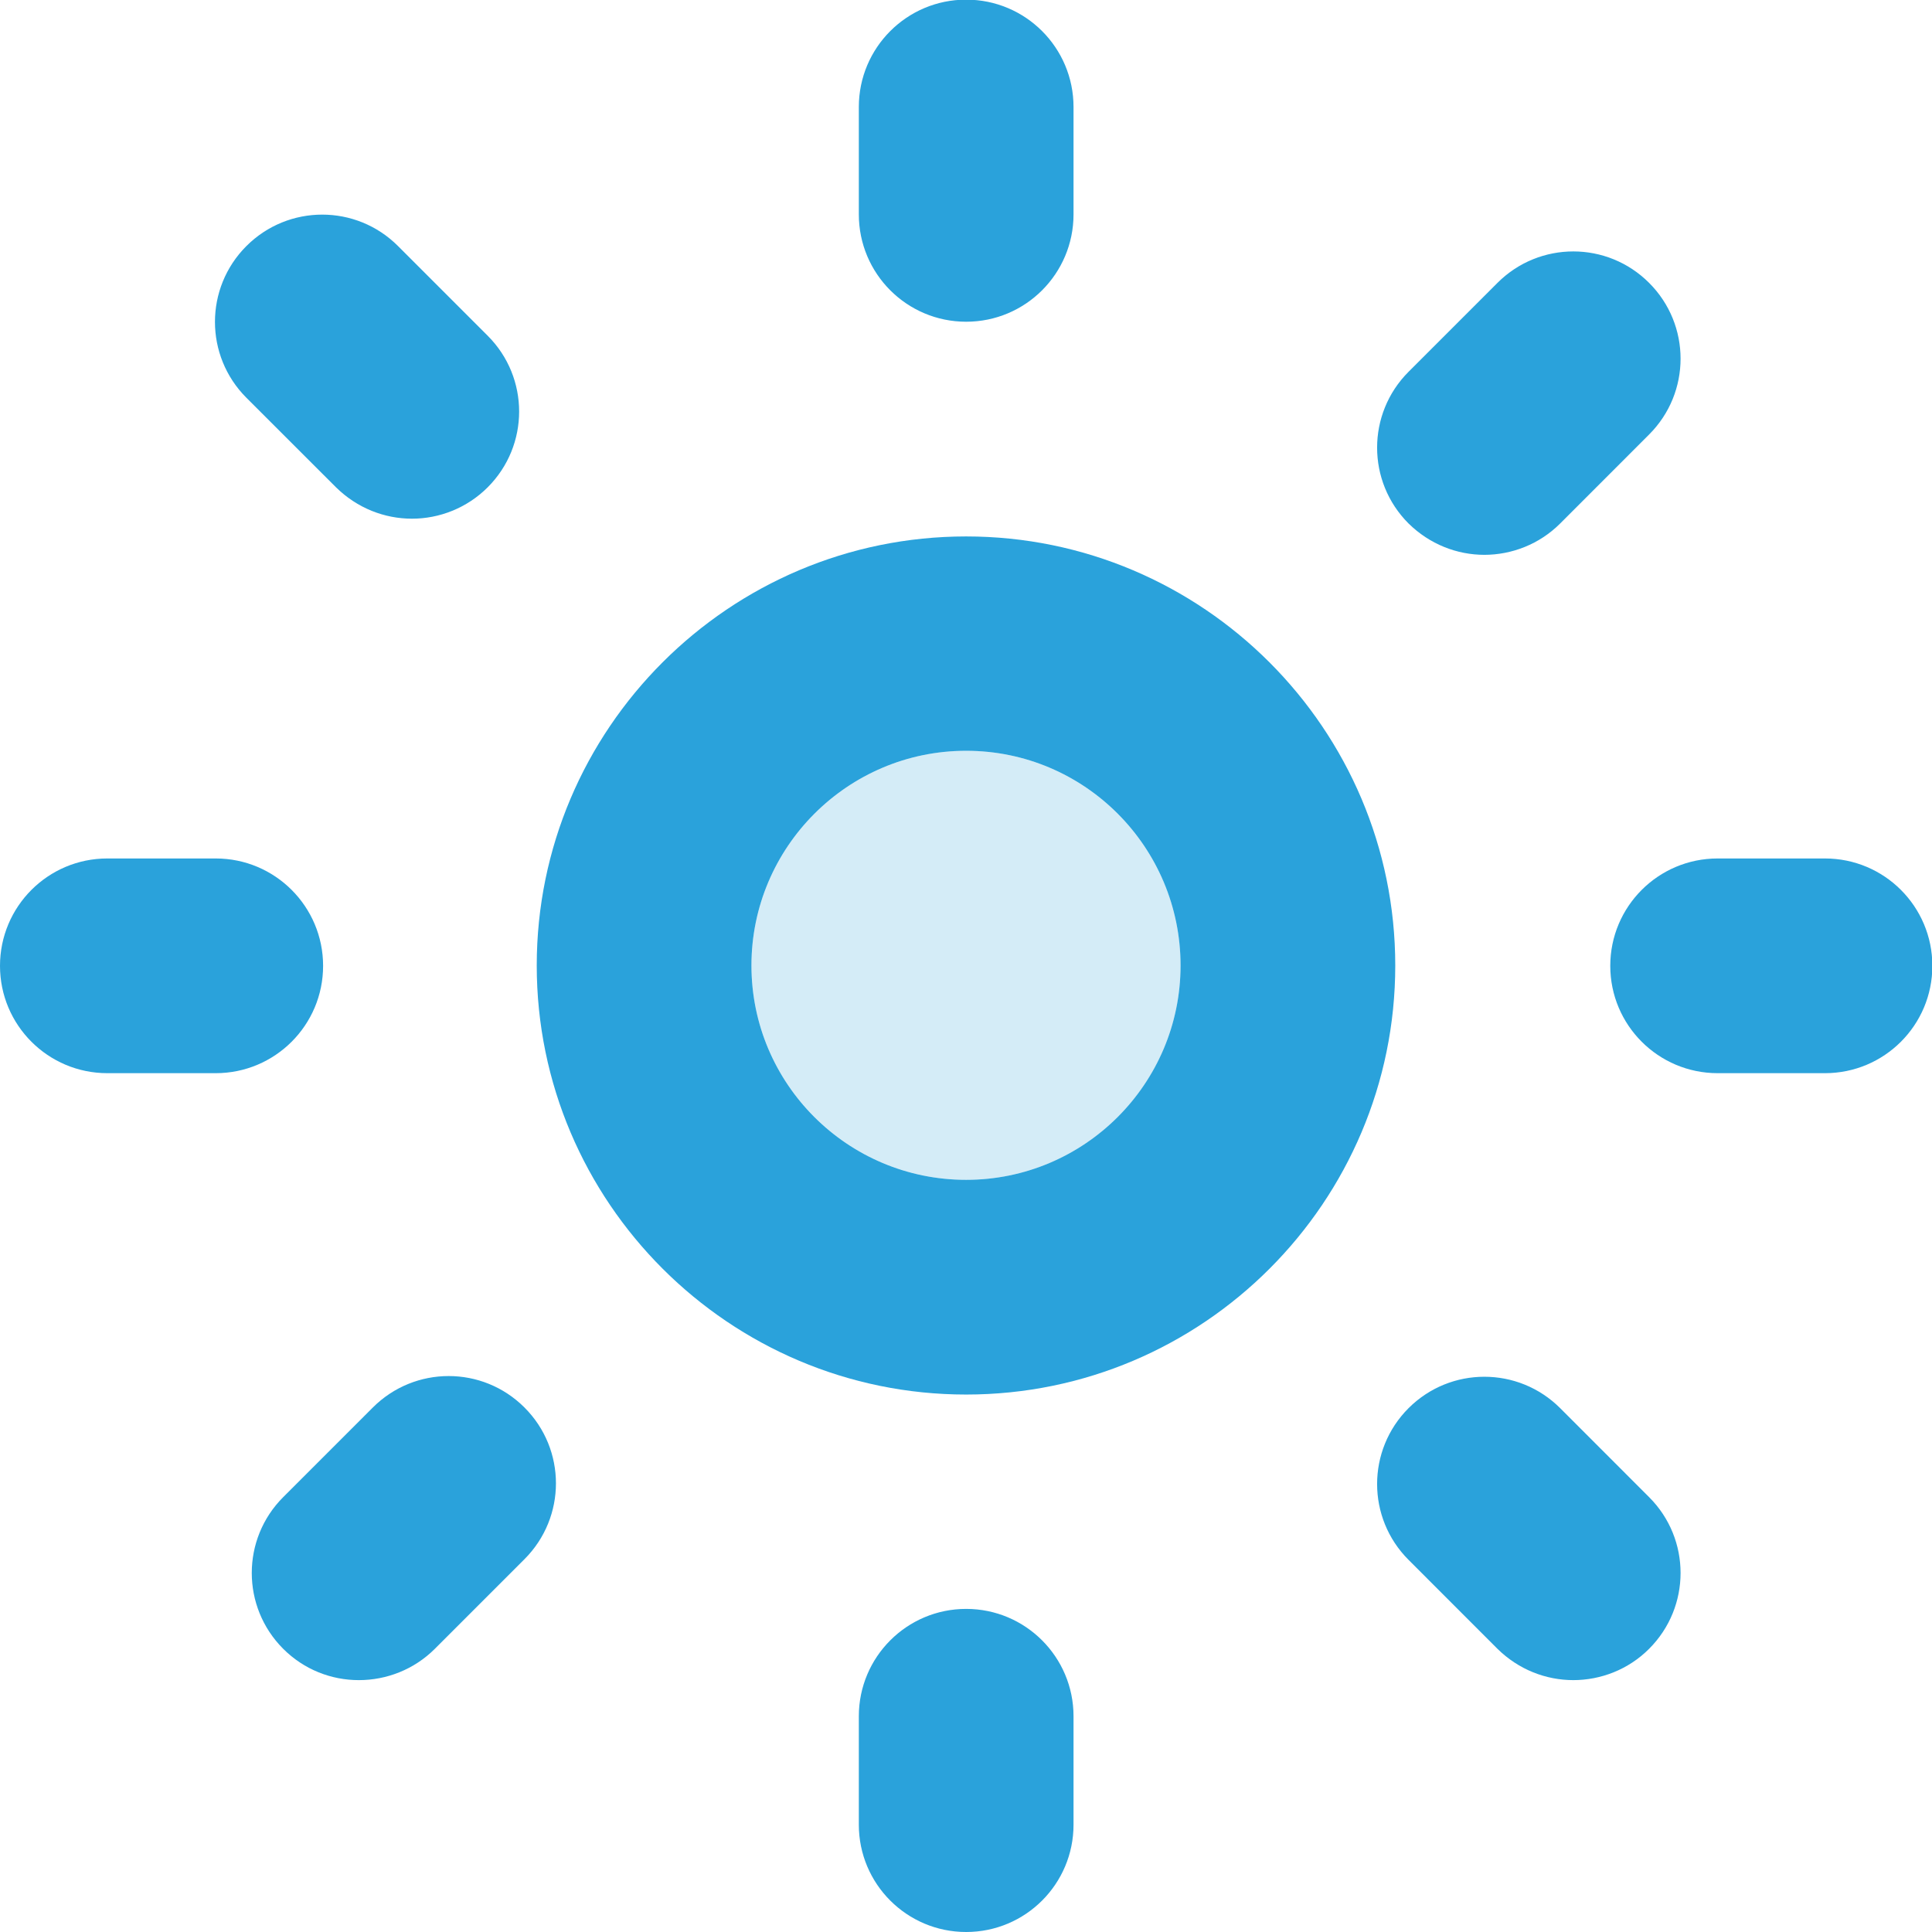
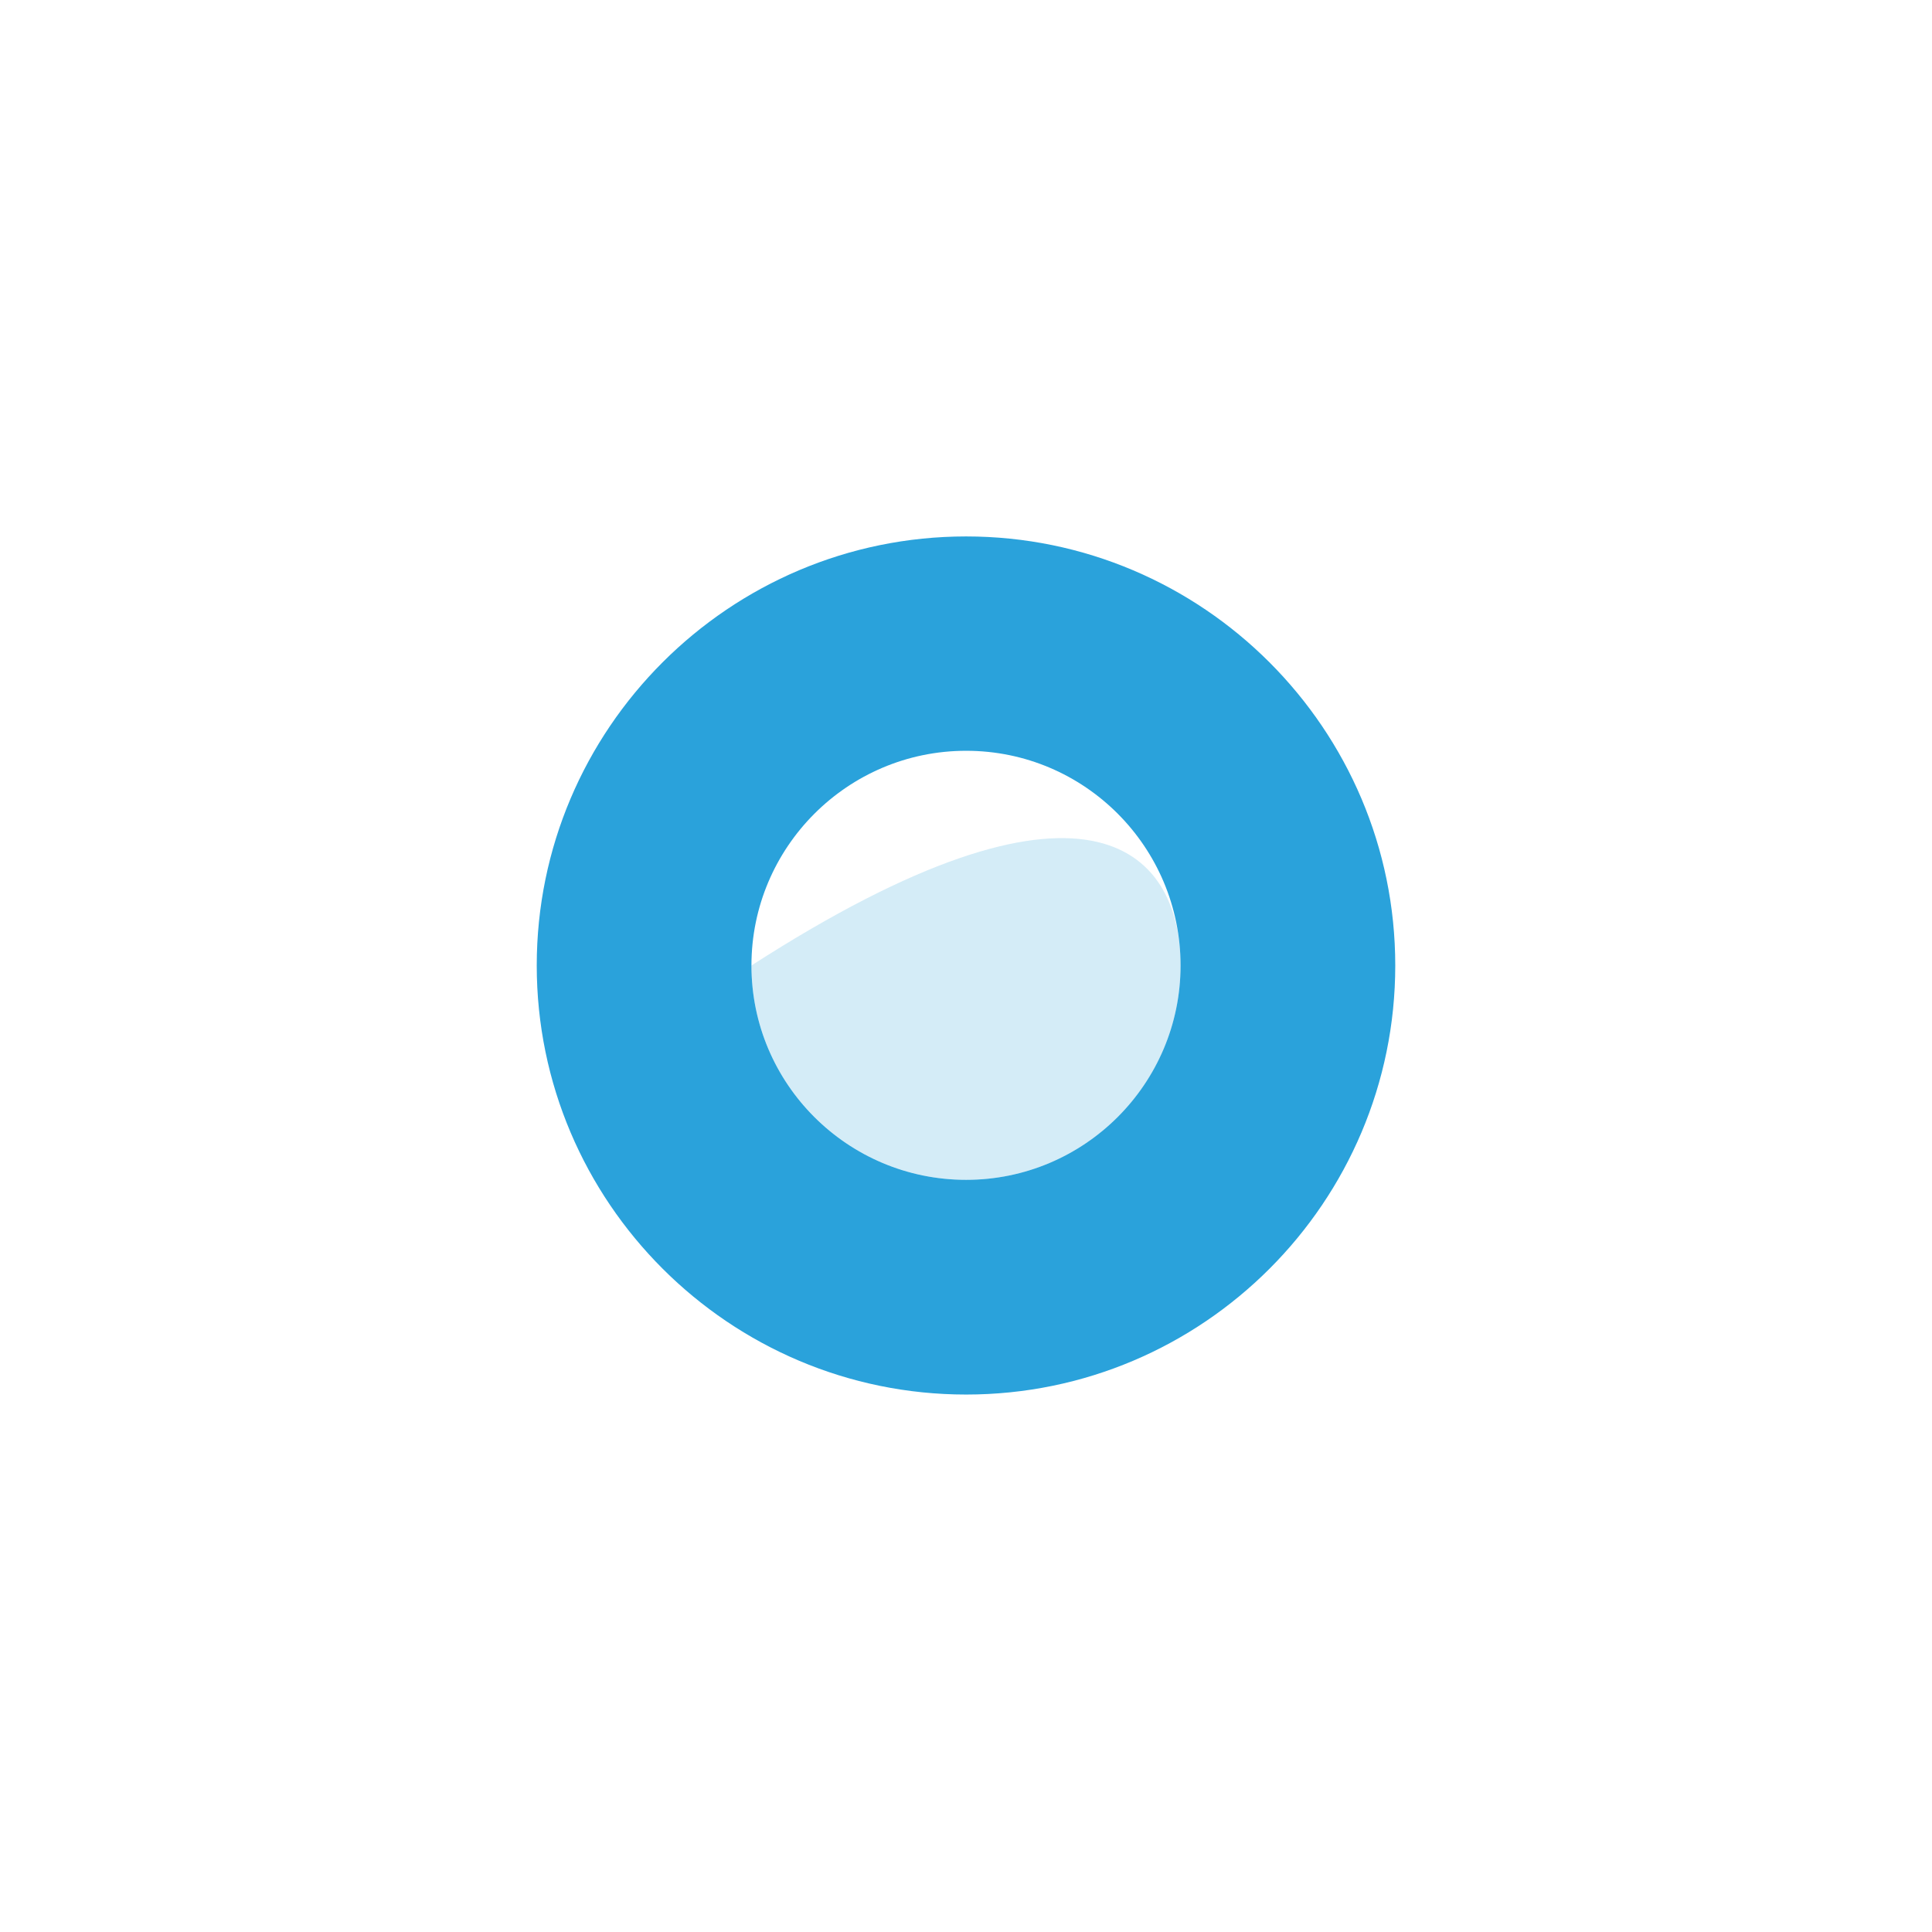
<svg xmlns="http://www.w3.org/2000/svg" width="38" height="38" viewBox="0 0 38 38" fill="none">
  <g clip-path="url(#clip0_147_319)">
    <path d="M19.003 10.551C14.345 10.551 10.557 14.338 10.557 18.99C10.557 23.642 14.345 27.429 19.003 27.429C23.662 27.429 27.443 23.642 27.443 18.99C27.443 14.338 23.655 10.551 19.003 10.551ZM19.003 23.206C16.671 23.206 14.78 21.316 14.78 18.99C14.78 16.664 16.671 14.767 19.003 14.767C21.336 14.767 23.22 16.664 23.22 18.99C23.22 21.316 21.329 23.206 19.003 23.206Z" fill="#2AA2DB" />
-     <path opacity="0.2" d="M23.22 18.99C23.22 21.316 21.329 23.206 19.003 23.206C16.677 23.206 14.78 21.316 14.78 18.99C14.78 16.664 16.671 14.767 19.003 14.767C21.336 14.767 23.22 16.664 23.22 18.99Z" fill="#2AA2DB" />
-     <path d="M19.003 38C17.837 38 16.892 37.055 16.892 35.889V33.757C16.892 32.591 17.837 31.645 19.003 31.645C20.17 31.645 21.115 32.591 21.115 33.757V35.889C21.115 37.055 20.17 38 19.003 38ZM7.058 33.046C6.515 33.046 5.979 32.839 5.57 32.43C4.746 31.605 4.746 30.271 5.57 29.447L7.333 27.684C8.158 26.859 9.492 26.859 10.316 27.684C11.141 28.508 11.141 29.842 10.316 30.667L8.553 32.43C8.144 32.839 7.601 33.046 7.058 33.046ZM30.948 33.046C30.405 33.046 29.869 32.839 29.453 32.43L27.704 30.68C26.88 29.856 26.88 28.522 27.704 27.697C28.529 26.873 29.862 26.873 30.687 27.697L32.436 29.447C33.261 30.271 33.261 31.605 32.436 32.43C32.028 32.839 31.485 33.046 30.942 33.046H30.948ZM35.895 21.108H33.784C32.617 21.108 31.672 20.163 31.672 18.997C31.672 17.83 32.617 16.885 33.784 16.885H35.895C37.062 16.885 38.007 17.83 38.007 18.997C38.007 20.163 37.062 21.108 35.895 21.108ZM4.243 21.108H2.111C0.945 21.108 0 20.163 0 18.997C0 17.83 0.945 16.885 2.111 16.885H4.243C5.409 16.885 6.355 17.83 6.355 18.997C6.355 20.163 5.409 21.108 4.243 21.108ZM29.199 10.913C28.656 10.913 28.12 10.705 27.704 10.296C26.88 9.472 26.88 8.138 27.704 7.313L29.453 5.564C30.278 4.739 31.612 4.739 32.436 5.564C33.261 6.388 33.261 7.722 32.436 8.546L30.687 10.296C30.278 10.705 29.735 10.913 29.192 10.913H29.199ZM8.104 10.202C7.561 10.202 7.025 9.994 6.609 9.585L4.846 7.823C4.022 6.998 4.022 5.664 4.846 4.84C5.671 4.015 7.005 4.015 7.829 4.84L9.592 6.603C10.417 7.427 10.417 8.761 9.592 9.585C9.183 9.994 8.64 10.202 8.104 10.202ZM19.003 6.328C17.837 6.328 16.892 5.383 16.892 4.216V2.105C16.892 0.938 17.837 -0.007 19.003 -0.007C20.17 -0.007 21.115 0.938 21.115 2.105V4.216C21.115 5.383 20.17 6.328 19.003 6.328Z" fill="#2AA2DB" />
+     <path opacity="0.2" d="M23.22 18.99C23.22 21.316 21.329 23.206 19.003 23.206C16.677 23.206 14.78 21.316 14.78 18.99C21.336 14.767 23.22 16.664 23.22 18.99Z" fill="#2AA2DB" />
  </g>
  <defs>
    <clipPath id="clip0_147_319">
      <rect width="38" height="38" fill="white" />
    </clipPath>
  </defs>
</svg>